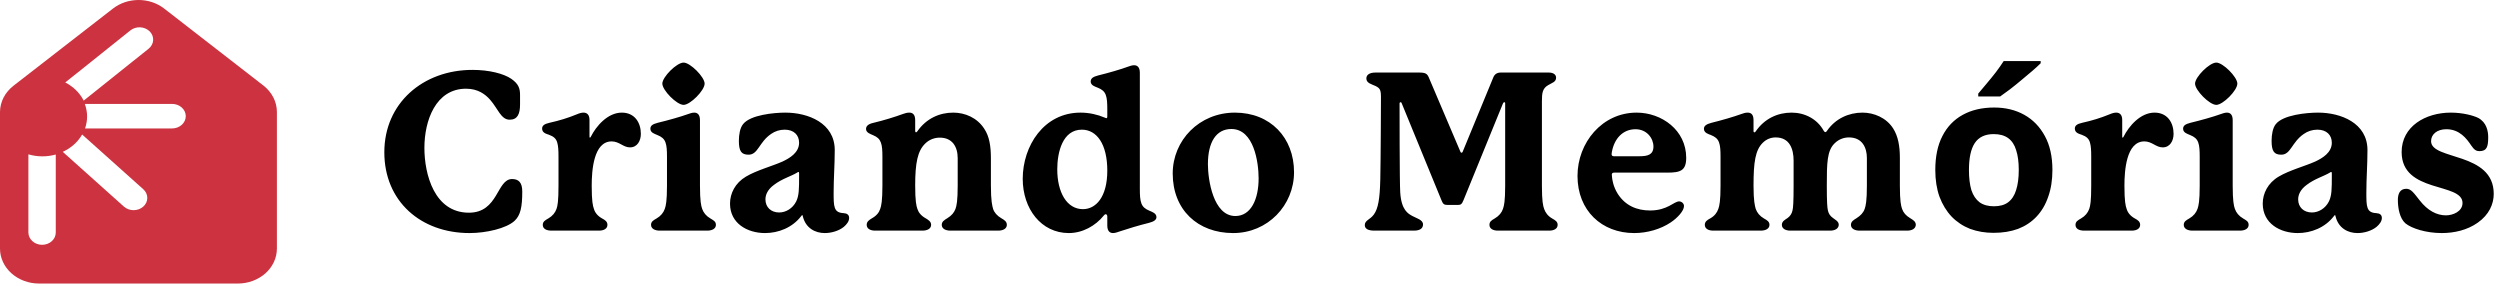
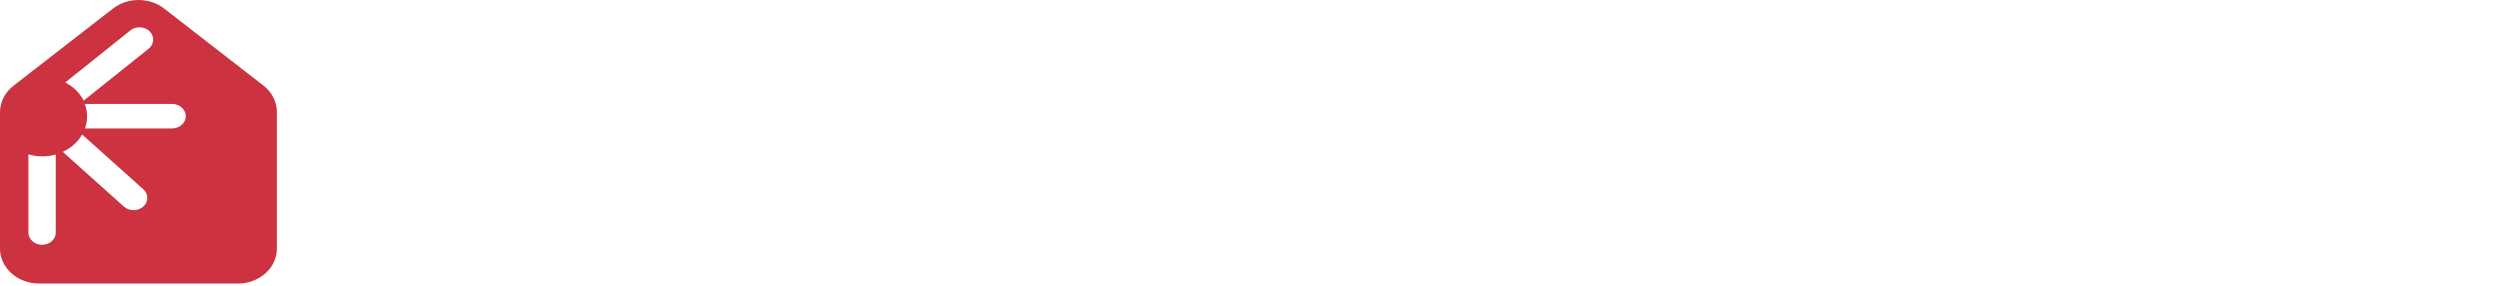
<svg xmlns="http://www.w3.org/2000/svg" width="271" height="31" viewBox="0 0 271 31" fill="none">
  <path fill-rule="evenodd" clip-rule="evenodd" d="M0 12.129V26.945C0 27.95 0.446 28.914 1.24 29.625C2.034 30.336 3.11 30.735 4.233 30.735H25.782C26.905 30.735 27.982 30.336 28.776 29.625C29.57 28.914 30.015 27.95 30.015 26.945V12.129C30.014 11.588 29.883 11.053 29.631 10.561C29.38 10.069 29.014 9.631 28.557 9.276L17.782 0.917C17.014 0.325 16.035 0 15.021 0C14.008 0 13.028 0.325 12.26 0.917L1.485 9.276C1.024 9.629 0.653 10.066 0.396 10.558C0.14 11.05 0.005 11.586 0 12.129ZM9.186 11.264H18.654C19.048 11.264 19.425 11.404 19.703 11.653C19.981 11.902 20.138 12.24 20.138 12.592C20.138 12.945 19.981 13.284 19.702 13.534C19.423 13.784 19.045 13.924 18.65 13.924H9.218C9.522 13.06 9.513 12.131 9.194 11.271L9.186 11.264ZM14.132 3.296L7.069 8.942L7.08 8.942C7.958 9.393 8.654 10.081 9.071 10.907L16.108 5.283C16.402 5.048 16.58 4.718 16.602 4.365C16.625 4.012 16.489 3.666 16.227 3.403C15.965 3.14 15.597 2.981 15.204 2.961C14.812 2.941 14.426 3.062 14.132 3.296ZM3.078 16.728V16.73L3.075 16.728H3.078ZM3.078 16.73C4.041 17.014 5.078 17.021 6.045 16.75V25.206C6.046 25.381 6.008 25.554 5.933 25.715C5.859 25.877 5.75 26.024 5.612 26.147C5.474 26.271 5.311 26.369 5.13 26.436C4.95 26.503 4.757 26.538 4.562 26.538C4.168 26.536 3.792 26.395 3.514 26.145C3.236 25.896 3.079 25.558 3.078 25.206V16.73ZM8.905 14.581C8.676 14.982 8.378 15.348 8.022 15.665C7.665 15.987 7.254 16.255 6.803 16.46L13.43 22.394C13.709 22.644 14.087 22.784 14.482 22.784C14.876 22.784 15.254 22.644 15.533 22.394C15.671 22.271 15.78 22.124 15.855 21.963C15.93 21.802 15.968 21.629 15.968 21.455C15.968 21.28 15.93 21.107 15.855 20.946C15.78 20.785 15.671 20.638 15.533 20.515L8.905 14.581Z" fill="#CC323F" />
-   <path d="M50.829 23.056C54.045 23.056 53.829 19.408 55.509 19.408C56.205 19.408 56.613 19.768 56.613 20.752C56.613 22.456 56.421 23.344 55.773 23.944C54.885 24.76 52.701 25.264 50.901 25.264C45.621 25.264 41.661 21.832 41.661 16.504C41.661 11.176 45.861 7.576 51.213 7.576C53.037 7.576 54.597 7.984 55.413 8.536C56.253 9.112 56.373 9.64 56.373 10.312V11.32C56.373 12.376 56.085 12.976 55.245 12.976C54.309 12.976 53.973 11.776 53.133 10.816C52.581 10.192 51.789 9.616 50.517 9.616C47.229 9.616 46.005 13.072 46.005 16.024C46.005 18.904 47.085 23.056 50.829 23.056ZM67.405 12.208C68.797 12.208 69.469 13.288 69.469 14.512C69.469 15.256 69.085 15.976 68.293 15.976C67.549 15.976 67.141 15.328 66.301 15.328C64.333 15.328 64.141 18.52 64.141 20.128C64.141 21.808 64.261 22.312 64.381 22.648C64.501 23.056 64.789 23.416 65.269 23.68C65.581 23.848 65.845 24.016 65.845 24.376C65.845 24.784 65.461 25 64.933 25H59.773C59.245 25 58.837 24.808 58.837 24.376C58.837 24.016 59.101 23.872 59.437 23.68C59.893 23.416 60.181 23.056 60.325 22.648C60.445 22.312 60.541 21.808 60.541 20.128V16.984C60.541 16.312 60.517 15.808 60.397 15.424C60.277 15.04 60.037 14.8 59.509 14.608C59.245 14.512 58.765 14.416 58.765 13.936C58.765 13.624 59.005 13.432 59.557 13.312C60.637 13.072 61.573 12.784 62.509 12.4C62.845 12.256 63.061 12.208 63.253 12.208C63.613 12.208 63.901 12.424 63.901 13V14.824C63.901 14.896 63.925 14.92 63.949 14.92C63.973 14.92 63.997 14.92 64.045 14.824C64.621 13.672 65.869 12.208 67.405 12.208ZM76.381 9.064C76.381 9.808 74.821 11.368 74.101 11.368C73.357 11.368 71.797 9.784 71.797 9.064C71.797 8.344 73.357 6.784 74.101 6.784C74.821 6.784 76.381 8.344 76.381 9.064ZM77.005 23.68C77.317 23.872 77.605 23.992 77.605 24.376C77.605 24.784 77.197 25 76.669 25H71.509C70.981 25 70.573 24.784 70.573 24.376C70.573 24.016 70.837 23.872 71.173 23.68C71.629 23.416 71.917 23.056 72.061 22.648C72.181 22.312 72.301 21.808 72.301 20.128V17.008C72.301 16.312 72.277 15.808 72.133 15.424C71.989 15.04 71.725 14.824 71.245 14.632C70.981 14.512 70.501 14.392 70.501 13.96C70.501 13.624 70.741 13.456 71.293 13.312C72.397 13.048 73.765 12.664 74.629 12.352C74.773 12.304 75.013 12.208 75.253 12.208C75.565 12.208 75.877 12.376 75.877 13.024V20.128C75.877 21.784 75.997 22.312 76.117 22.648C76.261 23.056 76.549 23.416 77.005 23.68ZM86.622 19.024V18.784C86.622 18.688 86.598 18.64 86.55 18.64C86.502 18.64 86.478 18.664 86.406 18.712C85.782 19.096 84.75 19.384 83.91 20.032C83.214 20.536 82.974 21.112 82.974 21.616C82.974 22.456 83.574 23.032 84.462 23.032C85.182 23.032 85.926 22.6 86.31 21.832C86.622 21.184 86.622 20.464 86.622 19.024ZM91.446 23.104C91.806 23.128 92.046 23.272 92.046 23.632C92.046 23.992 91.782 24.328 91.47 24.592C90.942 25.024 90.126 25.264 89.406 25.264C88.374 25.264 87.342 24.736 87.03 23.464C87.006 23.368 87.006 23.32 86.958 23.32C86.934 23.32 86.91 23.344 86.838 23.44C85.878 24.688 84.366 25.264 82.926 25.264C81.03 25.264 79.134 24.232 79.134 22.072C79.134 20.968 79.686 19.84 80.862 19.144C82.038 18.448 83.694 18.016 84.822 17.512C85.59 17.152 86.622 16.552 86.622 15.472C86.622 14.632 86.046 14.056 85.062 14.056C84.51 14.056 84.006 14.224 83.598 14.512C82.278 15.4 82.182 16.768 81.15 16.768C80.358 16.768 80.094 16.384 80.094 15.256C80.094 14.608 80.214 13.864 80.55 13.456C81.342 12.448 83.91 12.208 85.134 12.208C87.606 12.208 90.486 13.336 90.486 16.264C90.486 17.872 90.366 19.312 90.366 20.872C90.366 22.384 90.366 23.056 91.446 23.104ZM108.542 23.656C108.878 23.848 109.142 24.016 109.142 24.376C109.142 24.784 108.734 25 108.206 25H103.022C102.494 25 102.086 24.784 102.086 24.376C102.086 24.016 102.374 23.848 102.686 23.656C103.166 23.368 103.43 23.032 103.574 22.648C103.694 22.312 103.814 21.784 103.814 20.104V17.152C103.814 15.88 103.214 14.92 101.87 14.92C101.366 14.92 100.766 15.088 100.286 15.568C99.47 16.36 99.206 17.656 99.206 20.104C99.206 21.784 99.326 22.312 99.446 22.648C99.566 23.032 99.854 23.392 100.334 23.656C100.646 23.848 100.934 24.016 100.934 24.376C100.934 24.784 100.526 25 99.998 25H94.862C94.334 25 93.95 24.784 93.95 24.376C93.95 24.016 94.214 23.848 94.526 23.656C95.006 23.392 95.294 23.032 95.414 22.648C95.534 22.312 95.654 21.784 95.654 20.104V17.032C95.654 16.336 95.63 15.832 95.486 15.448C95.342 15.064 95.102 14.848 94.646 14.656C94.382 14.536 93.878 14.392 93.878 13.984C93.878 13.648 94.142 13.432 94.694 13.312C95.798 13.048 96.974 12.688 97.886 12.352C98.15 12.256 98.342 12.208 98.582 12.208C98.894 12.208 99.206 12.376 99.206 13.024V14.176C99.206 14.296 99.254 14.344 99.302 14.344C99.35 14.344 99.398 14.296 99.446 14.224C100.43 12.832 101.846 12.208 103.334 12.208C104.606 12.208 105.926 12.76 106.694 13.96C107.246 14.776 107.414 15.856 107.414 17.152V20.104C107.414 21.784 107.558 22.312 107.654 22.648C107.774 23.032 108.086 23.392 108.542 23.656ZM117.391 22.672C118.783 22.672 120.031 21.376 120.031 18.496C120.031 15.64 118.903 14.056 117.271 14.056C115.183 14.056 114.607 16.504 114.607 18.352C114.607 20.848 115.639 22.672 117.391 22.672ZM124.591 22.84C124.855 22.96 125.359 23.104 125.359 23.536C125.359 23.824 125.095 24.016 124.543 24.16C123.463 24.424 122.215 24.808 121.495 25.048C121.135 25.168 120.895 25.264 120.655 25.264C120.343 25.264 120.031 25.096 120.031 24.448V23.488C120.031 23.32 119.959 23.224 119.863 23.224C119.791 23.224 119.719 23.272 119.647 23.368C118.759 24.472 117.367 25.264 115.855 25.264C112.879 25.264 110.863 22.648 110.863 19.384C110.863 15.832 113.143 12.208 117.127 12.208C118.063 12.208 118.999 12.424 119.719 12.736C119.839 12.784 119.887 12.808 119.935 12.808C120.007 12.808 120.031 12.76 120.031 12.64V11.872C120.031 11.176 120.007 10.672 119.863 10.288C119.719 9.904 119.455 9.688 118.975 9.496C118.735 9.4 118.231 9.256 118.231 8.848C118.231 8.488 118.495 8.32 119.047 8.176C120.127 7.912 121.471 7.528 122.311 7.216C122.455 7.168 122.695 7.072 122.935 7.072C123.247 7.072 123.559 7.24 123.559 7.888V20.464C123.559 21.16 123.583 21.664 123.727 22.048C123.871 22.432 124.135 22.648 124.591 22.84ZM136.434 19.336C136.434 17.608 135.93 13.984 133.482 13.984C131.85 13.984 130.938 15.376 130.938 17.8C130.938 19.48 131.514 23.416 133.914 23.416C135.594 23.416 136.434 21.616 136.434 19.336ZM133.866 12.208C137.706 12.208 140.274 14.92 140.274 18.664C140.274 22.264 137.418 25.264 133.674 25.264C129.834 25.264 127.122 22.744 127.122 18.808C127.122 15.208 130.002 12.208 133.866 12.208ZM168.248 23.68C168.584 23.872 168.848 24.016 168.848 24.376C168.848 24.784 168.464 25 167.936 25H162.368C161.84 25 161.456 24.784 161.456 24.376C161.456 24.016 161.696 23.872 162.032 23.68C162.512 23.392 162.776 23.056 162.92 22.648C163.04 22.312 163.16 21.808 163.16 20.152V11.176C163.16 11.104 163.112 11.08 163.064 11.08C163.016 11.08 162.968 11.104 162.896 11.272L158.648 21.688C158.456 22.168 158.336 22.216 158 22.216H156.92C156.536 22.216 156.416 22.12 156.248 21.688L151.928 11.152C151.904 11.104 151.88 11.08 151.832 11.08C151.76 11.08 151.712 11.128 151.712 11.224C151.712 11.368 151.712 19.816 151.784 20.848C151.904 22.768 152.624 23.152 153.104 23.416C153.536 23.656 154.256 23.824 154.256 24.328C154.256 24.76 153.92 25 153.272 25H148.976C148.28 25 147.944 24.784 147.944 24.4C147.944 23.872 148.544 23.8 148.928 23.248C149.384 22.624 149.576 21.592 149.624 19.432C149.672 17.224 149.696 11.032 149.696 10.504C149.696 10.36 149.696 9.976 149.6 9.76C149.528 9.592 149.408 9.472 149.12 9.328C148.712 9.136 148.112 9.016 148.112 8.512C148.112 8.08 148.496 7.864 149.12 7.864H153.848C154.544 7.864 154.712 8.008 154.88 8.392L158.312 16.456C158.336 16.504 158.36 16.552 158.432 16.552C158.504 16.552 158.528 16.504 158.552 16.456L161.864 8.416C162.008 8.032 162.296 7.864 162.68 7.864H167.888C168.44 7.864 168.68 8.128 168.68 8.416C168.68 8.896 168.248 8.968 167.816 9.232C167.192 9.592 167.144 10.12 167.144 10.984V20.152C167.144 21.808 167.264 22.312 167.384 22.648C167.528 23.056 167.792 23.416 168.248 23.68ZM174.721 16.504C174.697 16.648 174.697 16.672 174.697 16.72C174.697 16.84 174.769 16.936 174.937 16.936H177.721C178.585 16.936 179.233 16.792 179.233 15.88C179.233 14.992 178.513 14.008 177.289 14.008C175.945 14.008 174.985 14.992 174.721 16.504ZM182.017 21.832C182.281 21.832 182.545 22.048 182.545 22.336C182.545 22.864 181.825 23.632 181.105 24.112C180.025 24.832 178.585 25.264 177.145 25.264C173.641 25.264 171.001 22.84 171.001 19.072C171.001 15.472 173.665 12.208 177.409 12.208C180.121 12.208 182.785 14.104 182.785 17.104C182.785 18.496 182.161 18.712 180.745 18.712H174.985C174.841 18.712 174.721 18.76 174.721 18.928C174.721 18.976 174.721 19.024 174.745 19.216C174.769 19.456 174.865 20.224 175.369 21.016C176.185 22.288 177.433 22.816 178.873 22.816C180.769 22.816 181.441 21.832 182.017 21.832ZM207.074 23.656C207.386 23.848 207.674 24.016 207.674 24.376C207.65 24.784 207.266 25 206.738 25H201.578C201.05 25 200.642 24.784 200.642 24.376C200.642 24.016 200.93 23.848 201.242 23.656C201.698 23.368 201.986 23.056 202.13 22.648C202.25 22.312 202.37 21.784 202.37 20.128V17.128C202.37 16 201.866 14.896 200.426 14.896C199.922 14.896 199.346 15.064 198.866 15.544C198.05 16.336 198.026 17.68 198.026 20.128C198.026 21.904 198.074 22.528 198.146 22.816C198.218 23.152 198.386 23.416 198.698 23.632C198.938 23.824 199.322 23.992 199.322 24.376C199.298 24.784 198.914 25 198.386 25H194.066C193.562 25 193.154 24.784 193.154 24.376C193.154 23.992 193.49 23.824 193.778 23.632C194.066 23.416 194.234 23.152 194.306 22.816C194.378 22.528 194.426 21.928 194.426 20.128V17.416C194.426 16.144 193.994 14.896 192.482 14.896C192.002 14.896 191.498 15.064 191.09 15.472C190.274 16.264 190.082 17.584 190.082 20.128C190.082 21.784 190.226 22.312 190.322 22.648C190.466 23.056 190.754 23.416 191.21 23.68C191.546 23.872 191.81 24.016 191.81 24.376C191.81 24.784 191.402 25 190.874 25H185.714C185.186 25 184.802 24.784 184.802 24.376C184.802 24.016 185.066 23.848 185.378 23.68C185.858 23.416 186.122 23.056 186.266 22.648C186.386 22.312 186.506 21.784 186.506 20.128V17.008C186.506 16.312 186.482 15.808 186.338 15.424C186.194 15.04 185.93 14.824 185.45 14.632C185.21 14.536 184.706 14.416 184.706 13.96C184.706 13.648 184.97 13.456 185.522 13.312C186.602 13.048 187.922 12.664 188.786 12.352C188.978 12.28 189.194 12.208 189.434 12.208C189.77 12.208 190.082 12.352 190.082 13.024V14.224C190.082 14.296 190.13 14.344 190.178 14.344C190.202 14.344 190.25 14.344 190.298 14.272C191.282 12.832 192.722 12.208 194.21 12.208C195.65 12.208 196.994 12.904 197.69 14.176C197.762 14.296 197.81 14.32 197.858 14.32C197.906 14.32 197.954 14.32 198.05 14.176C198.962 12.856 200.402 12.208 201.89 12.208C203.138 12.208 204.482 12.76 205.226 13.936C205.754 14.776 205.946 15.832 205.946 17.104V20.128C205.946 21.784 206.066 22.312 206.186 22.648C206.33 23.056 206.594 23.368 207.074 23.656ZM222.482 18.424C222.482 19.512 222.33 20.48 222.026 21.328C221.738 22.176 221.314 22.896 220.754 23.488C220.21 24.064 219.546 24.504 218.762 24.808C217.978 25.096 217.09 25.24 216.098 25.24C215.186 25.24 214.338 25.096 213.554 24.808C212.786 24.504 212.122 24.064 211.562 23.488C211.002 22.896 210.562 22.176 210.242 21.328C209.938 20.48 209.786 19.512 209.786 18.424C209.786 16.968 210.042 15.744 210.554 14.752C211.066 13.744 211.802 12.976 212.762 12.448C213.722 11.92 214.858 11.656 216.17 11.656C217.402 11.656 218.49 11.92 219.434 12.448C220.378 12.976 221.122 13.744 221.666 14.752C222.21 15.744 222.482 16.968 222.482 18.424ZM213.434 18.424C213.434 19.288 213.522 20.016 213.698 20.608C213.89 21.184 214.186 21.624 214.586 21.928C214.986 22.216 215.506 22.36 216.146 22.36C216.786 22.36 217.298 22.216 217.682 21.928C218.082 21.624 218.37 21.184 218.546 20.608C218.738 20.016 218.834 19.288 218.834 18.424C218.834 17.56 218.738 16.84 218.546 16.264C218.37 15.688 218.082 15.256 217.682 14.968C217.282 14.68 216.762 14.536 216.122 14.536C215.178 14.536 214.49 14.864 214.058 15.52C213.642 16.16 213.434 17.128 213.434 18.424ZM221.21 6.856C220.986 7.08 220.69 7.352 220.322 7.672C219.954 7.992 219.554 8.328 219.122 8.68C218.706 9.032 218.29 9.368 217.874 9.688C217.474 9.992 217.122 10.248 216.818 10.456H214.442V10.144C214.698 9.84 214.994 9.488 215.33 9.088C215.682 8.672 216.026 8.248 216.362 7.816C216.698 7.368 216.978 6.968 217.202 6.616H221.21V6.856ZM233.552 12.208C234.944 12.208 235.616 13.288 235.616 14.512C235.616 15.256 235.232 15.976 234.44 15.976C233.696 15.976 233.288 15.328 232.448 15.328C230.48 15.328 230.288 18.52 230.288 20.128C230.288 21.808 230.408 22.312 230.528 22.648C230.648 23.056 230.936 23.416 231.416 23.68C231.728 23.848 231.992 24.016 231.992 24.376C231.992 24.784 231.608 25 231.08 25H225.92C225.392 25 224.984 24.808 224.984 24.376C224.984 24.016 225.248 23.872 225.584 23.68C226.04 23.416 226.328 23.056 226.472 22.648C226.592 22.312 226.688 21.808 226.688 20.128V16.984C226.688 16.312 226.664 15.808 226.544 15.424C226.424 15.04 226.184 14.8 225.656 14.608C225.392 14.512 224.912 14.416 224.912 13.936C224.912 13.624 225.152 13.432 225.704 13.312C226.784 13.072 227.72 12.784 228.656 12.4C228.992 12.256 229.208 12.208 229.4 12.208C229.76 12.208 230.048 12.424 230.048 13V14.824C230.048 14.896 230.072 14.92 230.096 14.92C230.12 14.92 230.144 14.92 230.192 14.824C230.768 13.672 232.016 12.208 233.552 12.208ZM242.528 9.064C242.528 9.808 240.968 11.368 240.248 11.368C239.504 11.368 237.944 9.784 237.944 9.064C237.944 8.344 239.504 6.784 240.248 6.784C240.968 6.784 242.528 8.344 242.528 9.064ZM243.152 23.68C243.464 23.872 243.752 23.992 243.752 24.376C243.752 24.784 243.344 25 242.816 25H237.656C237.128 25 236.72 24.784 236.72 24.376C236.72 24.016 236.984 23.872 237.32 23.68C237.776 23.416 238.064 23.056 238.208 22.648C238.328 22.312 238.448 21.808 238.448 20.128V17.008C238.448 16.312 238.424 15.808 238.28 15.424C238.136 15.04 237.872 14.824 237.392 14.632C237.128 14.512 236.648 14.392 236.648 13.96C236.648 13.624 236.888 13.456 237.44 13.312C238.544 13.048 239.912 12.664 240.776 12.352C240.92 12.304 241.16 12.208 241.4 12.208C241.712 12.208 242.024 12.376 242.024 13.024V20.128C242.024 21.784 242.144 22.312 242.264 22.648C242.408 23.056 242.696 23.416 243.152 23.68ZM252.769 19.024V18.784C252.769 18.688 252.745 18.64 252.697 18.64C252.649 18.64 252.625 18.664 252.553 18.712C251.929 19.096 250.897 19.384 250.057 20.032C249.361 20.536 249.121 21.112 249.121 21.616C249.121 22.456 249.721 23.032 250.609 23.032C251.329 23.032 252.073 22.6 252.457 21.832C252.769 21.184 252.769 20.464 252.769 19.024ZM257.593 23.104C257.953 23.128 258.193 23.272 258.193 23.632C258.193 23.992 257.929 24.328 257.617 24.592C257.089 25.024 256.273 25.264 255.553 25.264C254.521 25.264 253.489 24.736 253.177 23.464C253.153 23.368 253.153 23.32 253.105 23.32C253.081 23.32 253.057 23.344 252.985 23.44C252.025 24.688 250.513 25.264 249.073 25.264C247.177 25.264 245.281 24.232 245.281 22.072C245.281 20.968 245.833 19.84 247.009 19.144C248.185 18.448 249.841 18.016 250.969 17.512C251.737 17.152 252.769 16.552 252.769 15.472C252.769 14.632 252.193 14.056 251.209 14.056C250.657 14.056 250.153 14.224 249.745 14.512C248.425 15.4 248.329 16.768 247.297 16.768C246.505 16.768 246.241 16.384 246.241 15.256C246.241 14.608 246.361 13.864 246.697 13.456C247.489 12.448 250.057 12.208 251.281 12.208C253.753 12.208 256.633 13.336 256.633 16.264C256.633 17.872 256.513 19.312 256.513 20.872C256.513 22.384 256.513 23.056 257.593 23.104ZM259.929 21.664C259.929 21.064 260.121 20.464 260.841 20.464C261.369 20.464 261.657 20.92 262.305 21.736C263.169 22.84 264.153 23.344 265.137 23.344C265.881 23.344 266.937 22.936 266.937 22C266.937 19.744 260.337 20.992 260.337 16.48C260.337 13.696 262.929 12.208 265.665 12.208C266.961 12.208 268.113 12.52 268.641 12.784C269.529 13.264 269.721 14.176 269.721 14.872C269.721 15.904 269.577 16.384 268.761 16.384C268.449 16.384 268.209 16.264 267.873 15.76C267.393 15.04 266.625 14.008 265.185 14.008C264.177 14.008 263.529 14.56 263.529 15.304C263.529 17.392 270.321 16.432 270.321 21.016C270.321 22.12 269.817 23.272 268.593 24.136C267.441 24.952 266.025 25.264 264.681 25.264C262.977 25.264 261.417 24.76 260.745 24.208C260.121 23.656 259.929 22.552 259.929 21.664Z" fill="black" />
</svg>